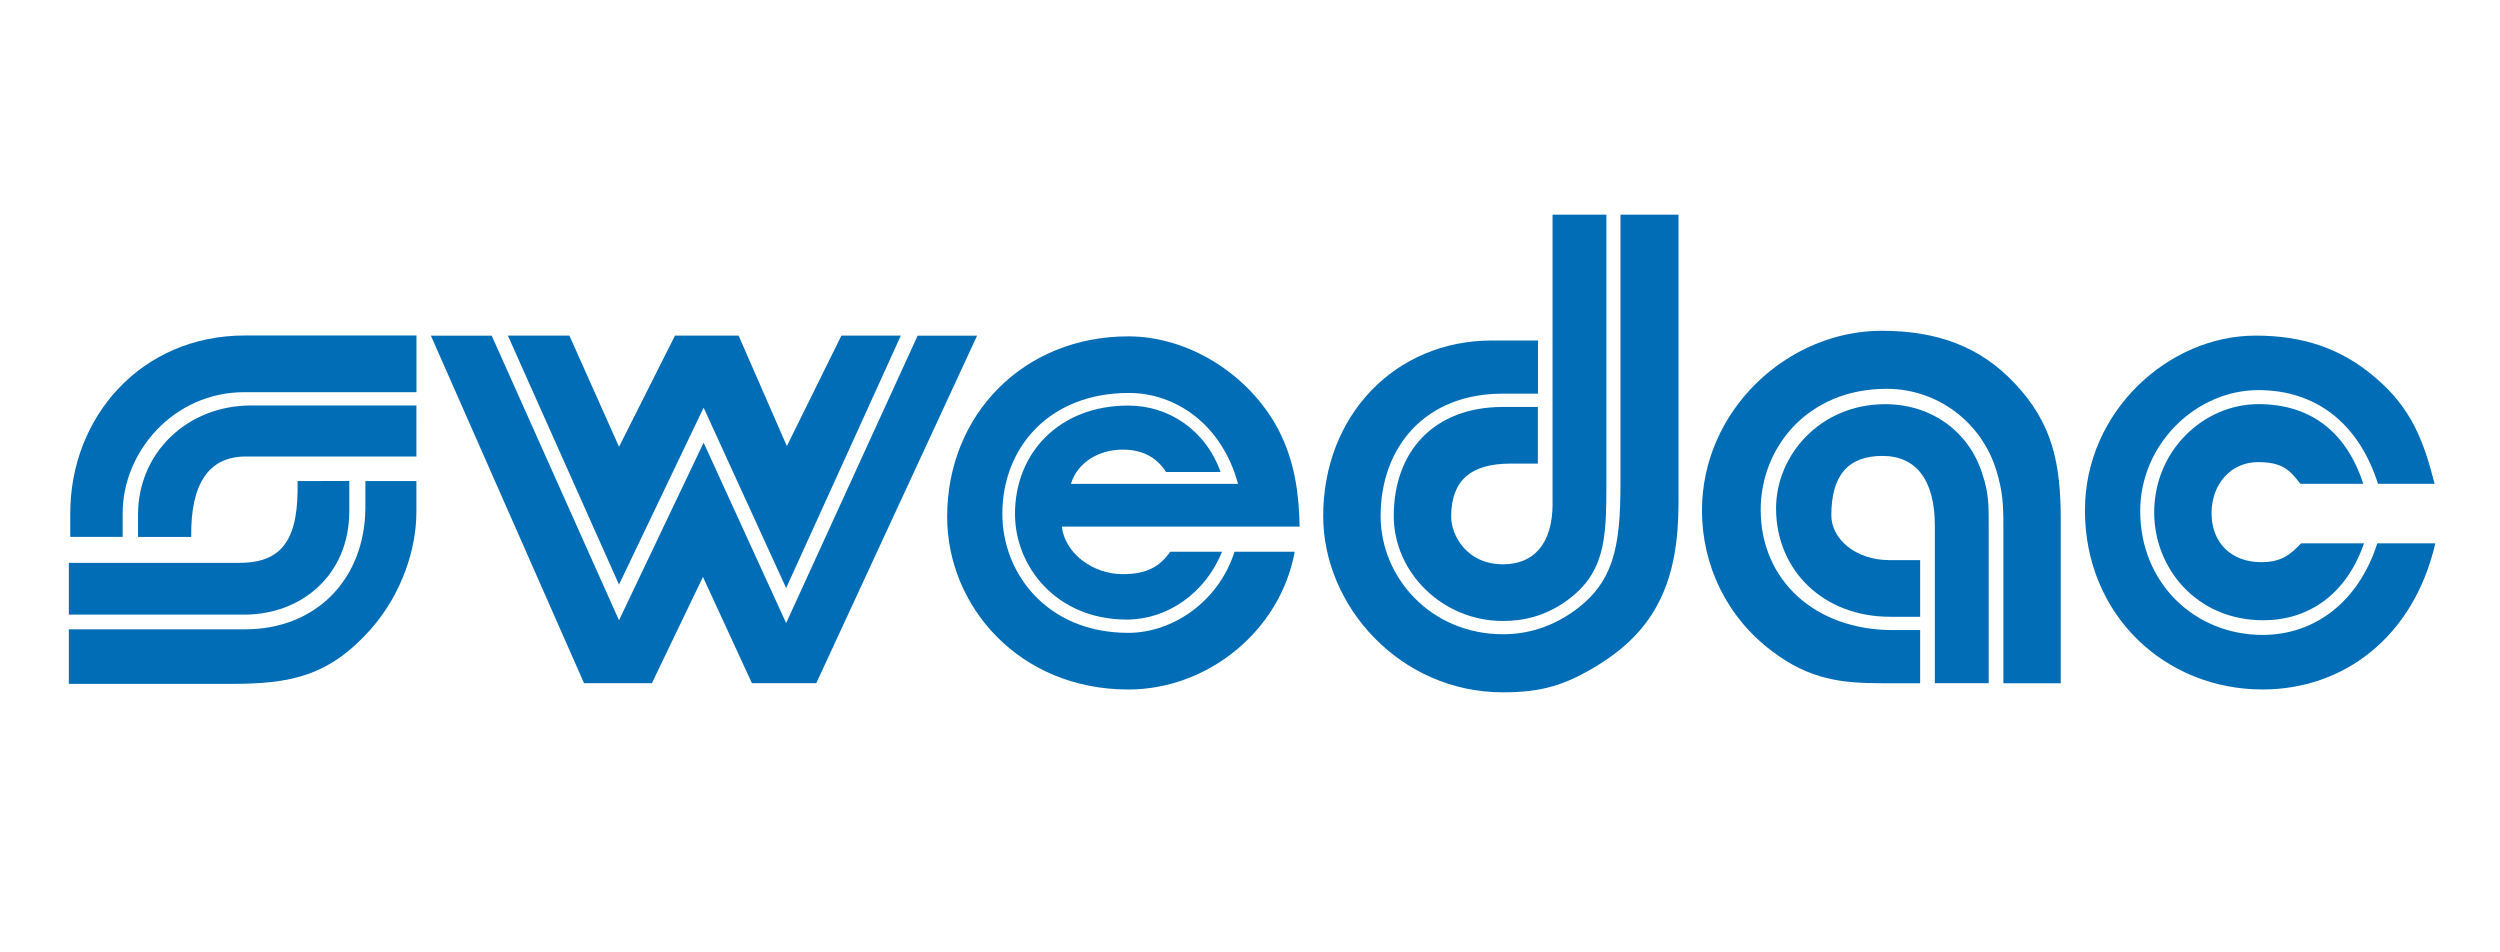
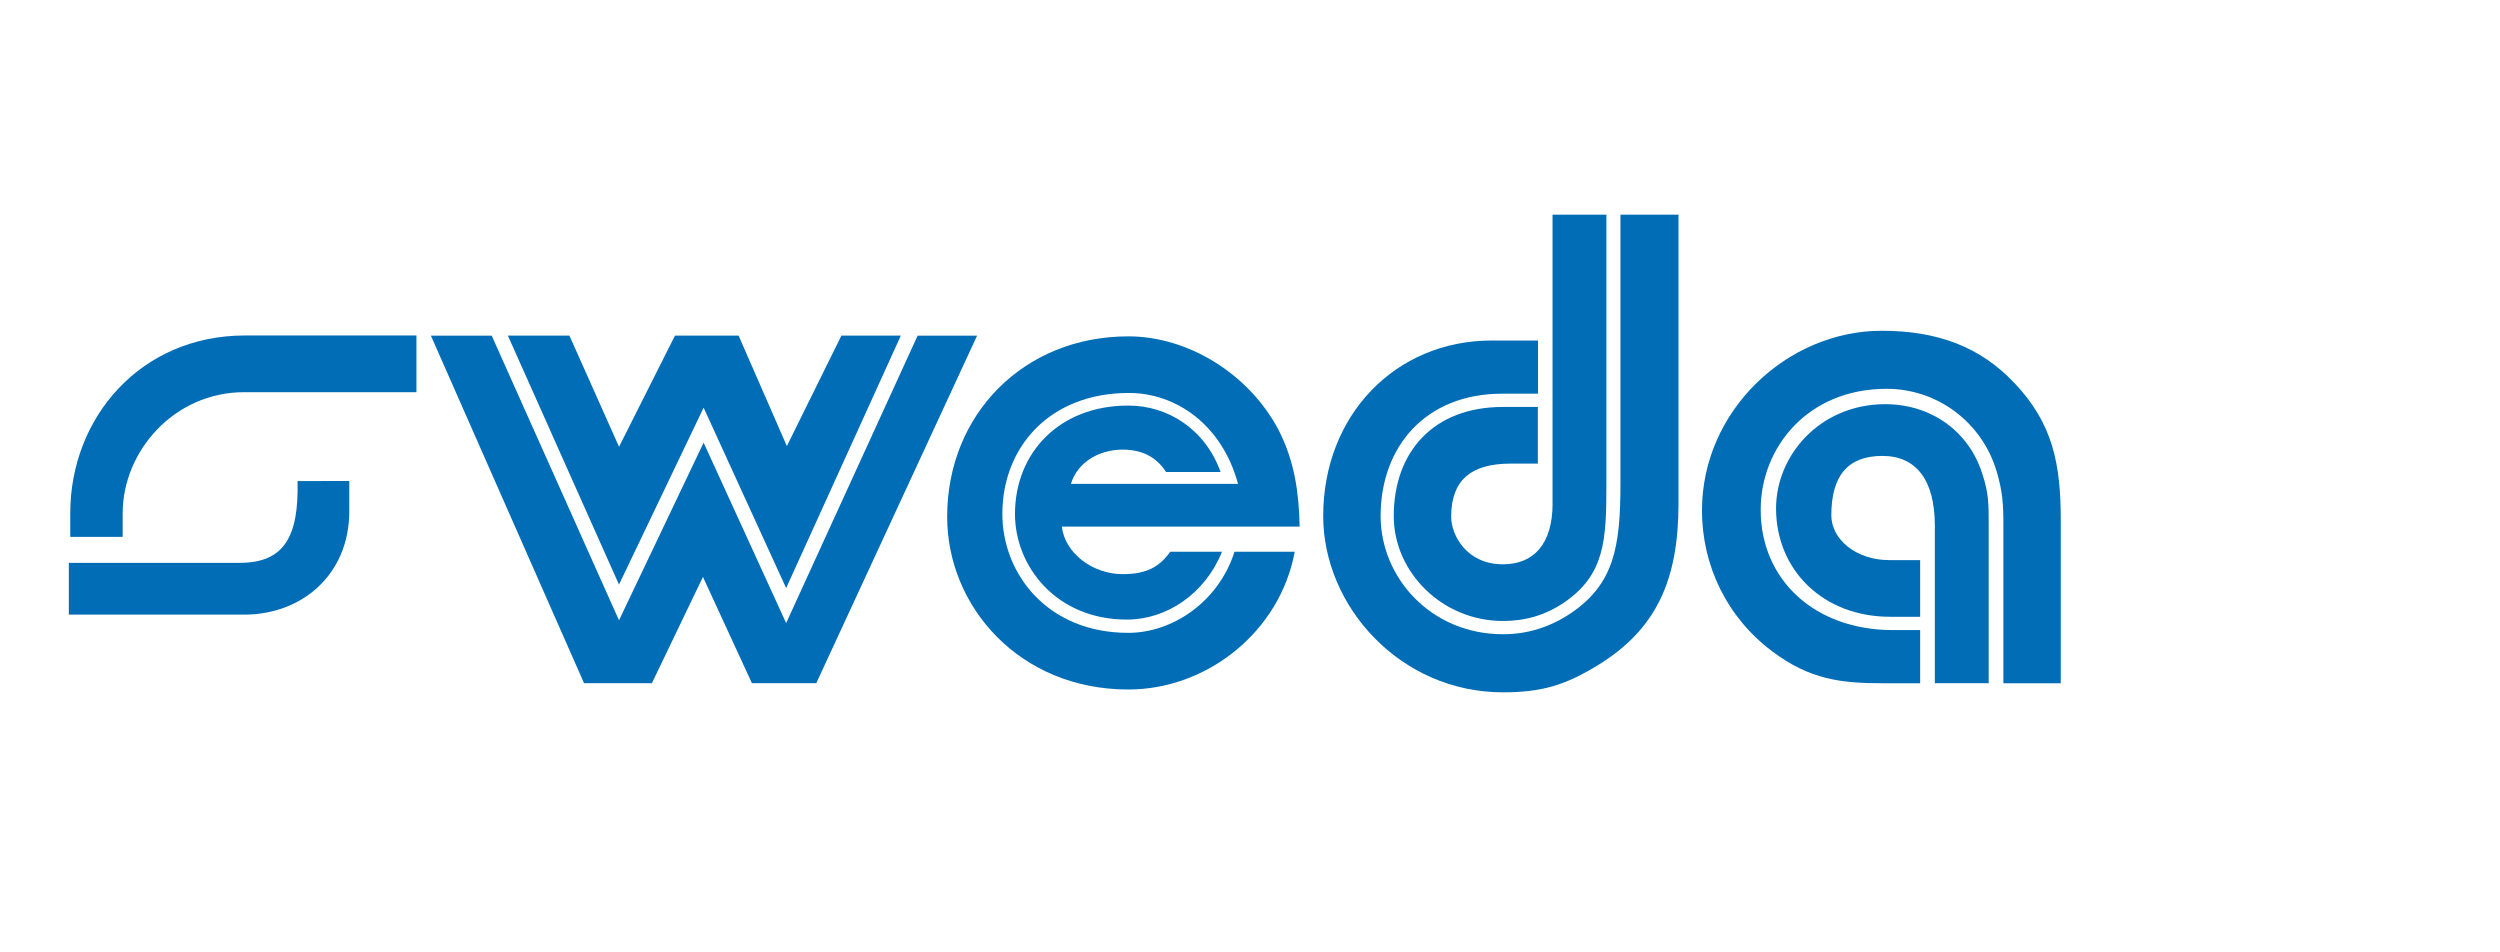
<svg xmlns="http://www.w3.org/2000/svg" xmlns:xlink="http://www.w3.org/1999/xlink" version="1.1" id="Lager_1" x="0px" y="0px" viewBox="0 0 595.28 226.77" style="enable-background:new 0 0 595.28 226.77;" xml:space="preserve">
  <style type="text/css">
	.st0{fill-rule:evenodd;clip-rule:evenodd;fill:#006DB6;}
	.st1{clip-path:url(#SVGID_2_);fill-rule:evenodd;clip-rule:evenodd;fill:#006DB6;}
</style>
  <path class="st0" d="M139.07,162.68h16.15l12.16-25.31l11.66,25.31h15.32l38.3-82.76H218.5l-31.31,68.44l-19.65-42.96l-20.15,42.3  l-30.31-67.78H102.6L139.07,162.68z M147.39,139.2l20.15-42.13l19.65,42.96l27.31-60.12h-14.15l-12.99,26.31l-11.49-26.31h-15.15  l-13.32,26.48l-11.82-26.48h-14.65L147.39,139.2z" />
  <g>
    <defs>
      <rect id="SVGID_1_" x="12.43" y="40" width="570.42" height="152.88" />
    </defs>
    <clipPath id="SVGID_2_">
      <use xlink:href="#SVGID_1_" style="overflow:visible;" />
    </clipPath>
    <path class="st1" d="M385.85,115.05c0,15.15-1.5,23.98-11.82,30.97c-5,3.33-10.33,5-16.15,5c-17.15,0-29.14-13.49-29.14-28.14   c0-16.49,10.66-29.14,28.98-29.14h8.49V81.08H355.2c-22.98,0-40.13,17.82-40.13,41.8c0,21.48,18.32,41.97,42.8,41.97   c9.16,0,14.82-1.66,22.65-6.49c13.82-8.49,19.15-20.15,19.15-38.47V51.11h-13.82V115.05z M369.69,119.88   c0,9.66-4.5,14.49-11.83,14.49c-8.66,0-12.32-6.99-12.32-11.32c0-8.66,4.66-12.66,14.15-12.66h6.49V96.9h-8.33   c-16.49,0-25.98,10.66-25.98,25.98c0,13.49,11.66,24.98,25.98,24.98c5.33,0,9.99-1.33,14.49-4.33   c9.83-6.66,10.16-14.99,10.16-28.14V51.11h-12.82V119.88z" />
    <path class="st1" d="M457.21,162.68v-12.65h-6.5c-18.65,0-31.47-11.99-31.47-28.64c0-14.82,11.16-28.81,29.98-28.81   c12.16,0,22.65,7.99,26.15,19.48c1.5,5,1.66,7.99,1.66,13.16v37.47h13.66v-38.8c0-13.32-1.83-22.98-10.99-32.64   c-8.16-8.66-18.32-12.49-31.64-12.49c-22.48,0-42.8,18.98-42.8,42.8c0,13.15,6,25.48,16.65,33.47c8.99,6.83,16.65,7.66,26.31,7.66   H457.21z M457.21,146.86v-13.49h-7.33c-7.99,0-13.82-5-13.82-10.66c0-9.32,3.83-14.15,12.16-14.15c7.99,0,12.49,5.66,12.49,16.65   v37.47h12.82v-37.8c0-4.83,0-7.5-1.5-11.99c-3.16-10.16-12.16-16.65-23.15-16.65c-15.49,0-25.98,12.16-25.98,24.81   c0,14.65,11.16,25.81,27.15,25.81H457.21z" />
-     <path class="st1" d="M579.71,115.22c-2.5-9.82-5.33-17.99-14.32-25.48c-7.99-6.83-17.15-9.83-28.31-9.83   c-20.65,0-40.63,17.99-40.63,41.63c0,24.81,18.98,42.63,42.3,42.63c19.32,0,35.97-12.49,41.13-34.8h-13.82   c-4.33,13.65-14.65,21.81-27.31,21.81c-16.15,0-29.14-12.32-29.14-29.48c0-15.99,13.32-28.81,28.14-28.81   c13.49,0,23.81,7.66,28.48,22.31H579.71z M562.73,115.22c-4.16-12.82-12.99-18.99-24.98-18.99c-12.99,0-24.81,10.99-24.81,25.81   c0,13.16,9.99,25.65,25.98,25.65c10.49,0,19.65-5.83,23.98-18.32h-14.99c-2.5,2.66-4.66,4.49-9.49,4.49   c-7.16,0-11.82-4.66-11.82-11.66c0-7.16,4.83-12.16,10.99-12.16c5.66,0,7.49,1.66,10.16,5.16H562.73z" />
    <path class="st1" d="M293.96,131.37c-3.83,11.99-14.82,19.32-25.31,19.32c-19.32,0-29.98-14.16-29.98-28.31   c0-15.82,11.16-28.81,30.14-28.81c11.16,0,22.15,7.49,25.98,21.65H255c1.5-4.99,6.49-8.16,12.32-8.16c4.5,0,7.99,1.67,10.33,5.33   h12.99c-3.66-10.16-12.49-15.82-21.98-15.82c-16.49,0-26.98,11.32-26.98,25.81c0,12.49,9.83,25.15,26.64,25.15   c9.49,0,18.65-6.16,22.65-16.15h-12.32c-2.5,3.5-5.5,5.33-11.32,5.33c-7.33,0-13.82-5.16-14.49-11.32h56.62   c-0.17-8-1.17-15.49-5-22.98c-6.99-13.32-21.48-22.32-35.8-22.32c-24.81,0-43.13,18.49-43.13,42.96   c0,21.32,17.15,41.13,43.13,41.13c18.82,0,36.14-13.82,39.63-32.81H293.96z" />
    <path class="st1" d="M29.21,127.85v-5.66c0-14.65,12.16-28.81,28.98-28.81h40.97V79.88h-40.8c-24.98,0-41.63,19.65-41.63,42.3v5.66   H29.21z" />
-     <path class="st1" d="M45.53,127.85c-0.17-12.66,4.16-19.15,12.99-19.15h40.63V96.54h-39.3c-15.32,0-26.98,11.32-26.98,25.98v5.33   H45.53z" />
    <path class="st1" d="M58.19,146.35c13.49,0,24.98-9.33,24.98-24.65v-7.16H70.85c0.33,13.49-3.33,19.48-13.82,19.48H16.39v12.32   H58.19z" />
-     <path class="st1" d="M54.86,162.84c14.16,0,23.65-1.66,33.97-13.65c6.66-7.83,10.32-18.15,10.32-27.31v-7.33H87v6.49   c-0.17,16.99-11.82,28.81-28.64,28.81H16.39v12.99H54.86z" />
  </g>
</svg>